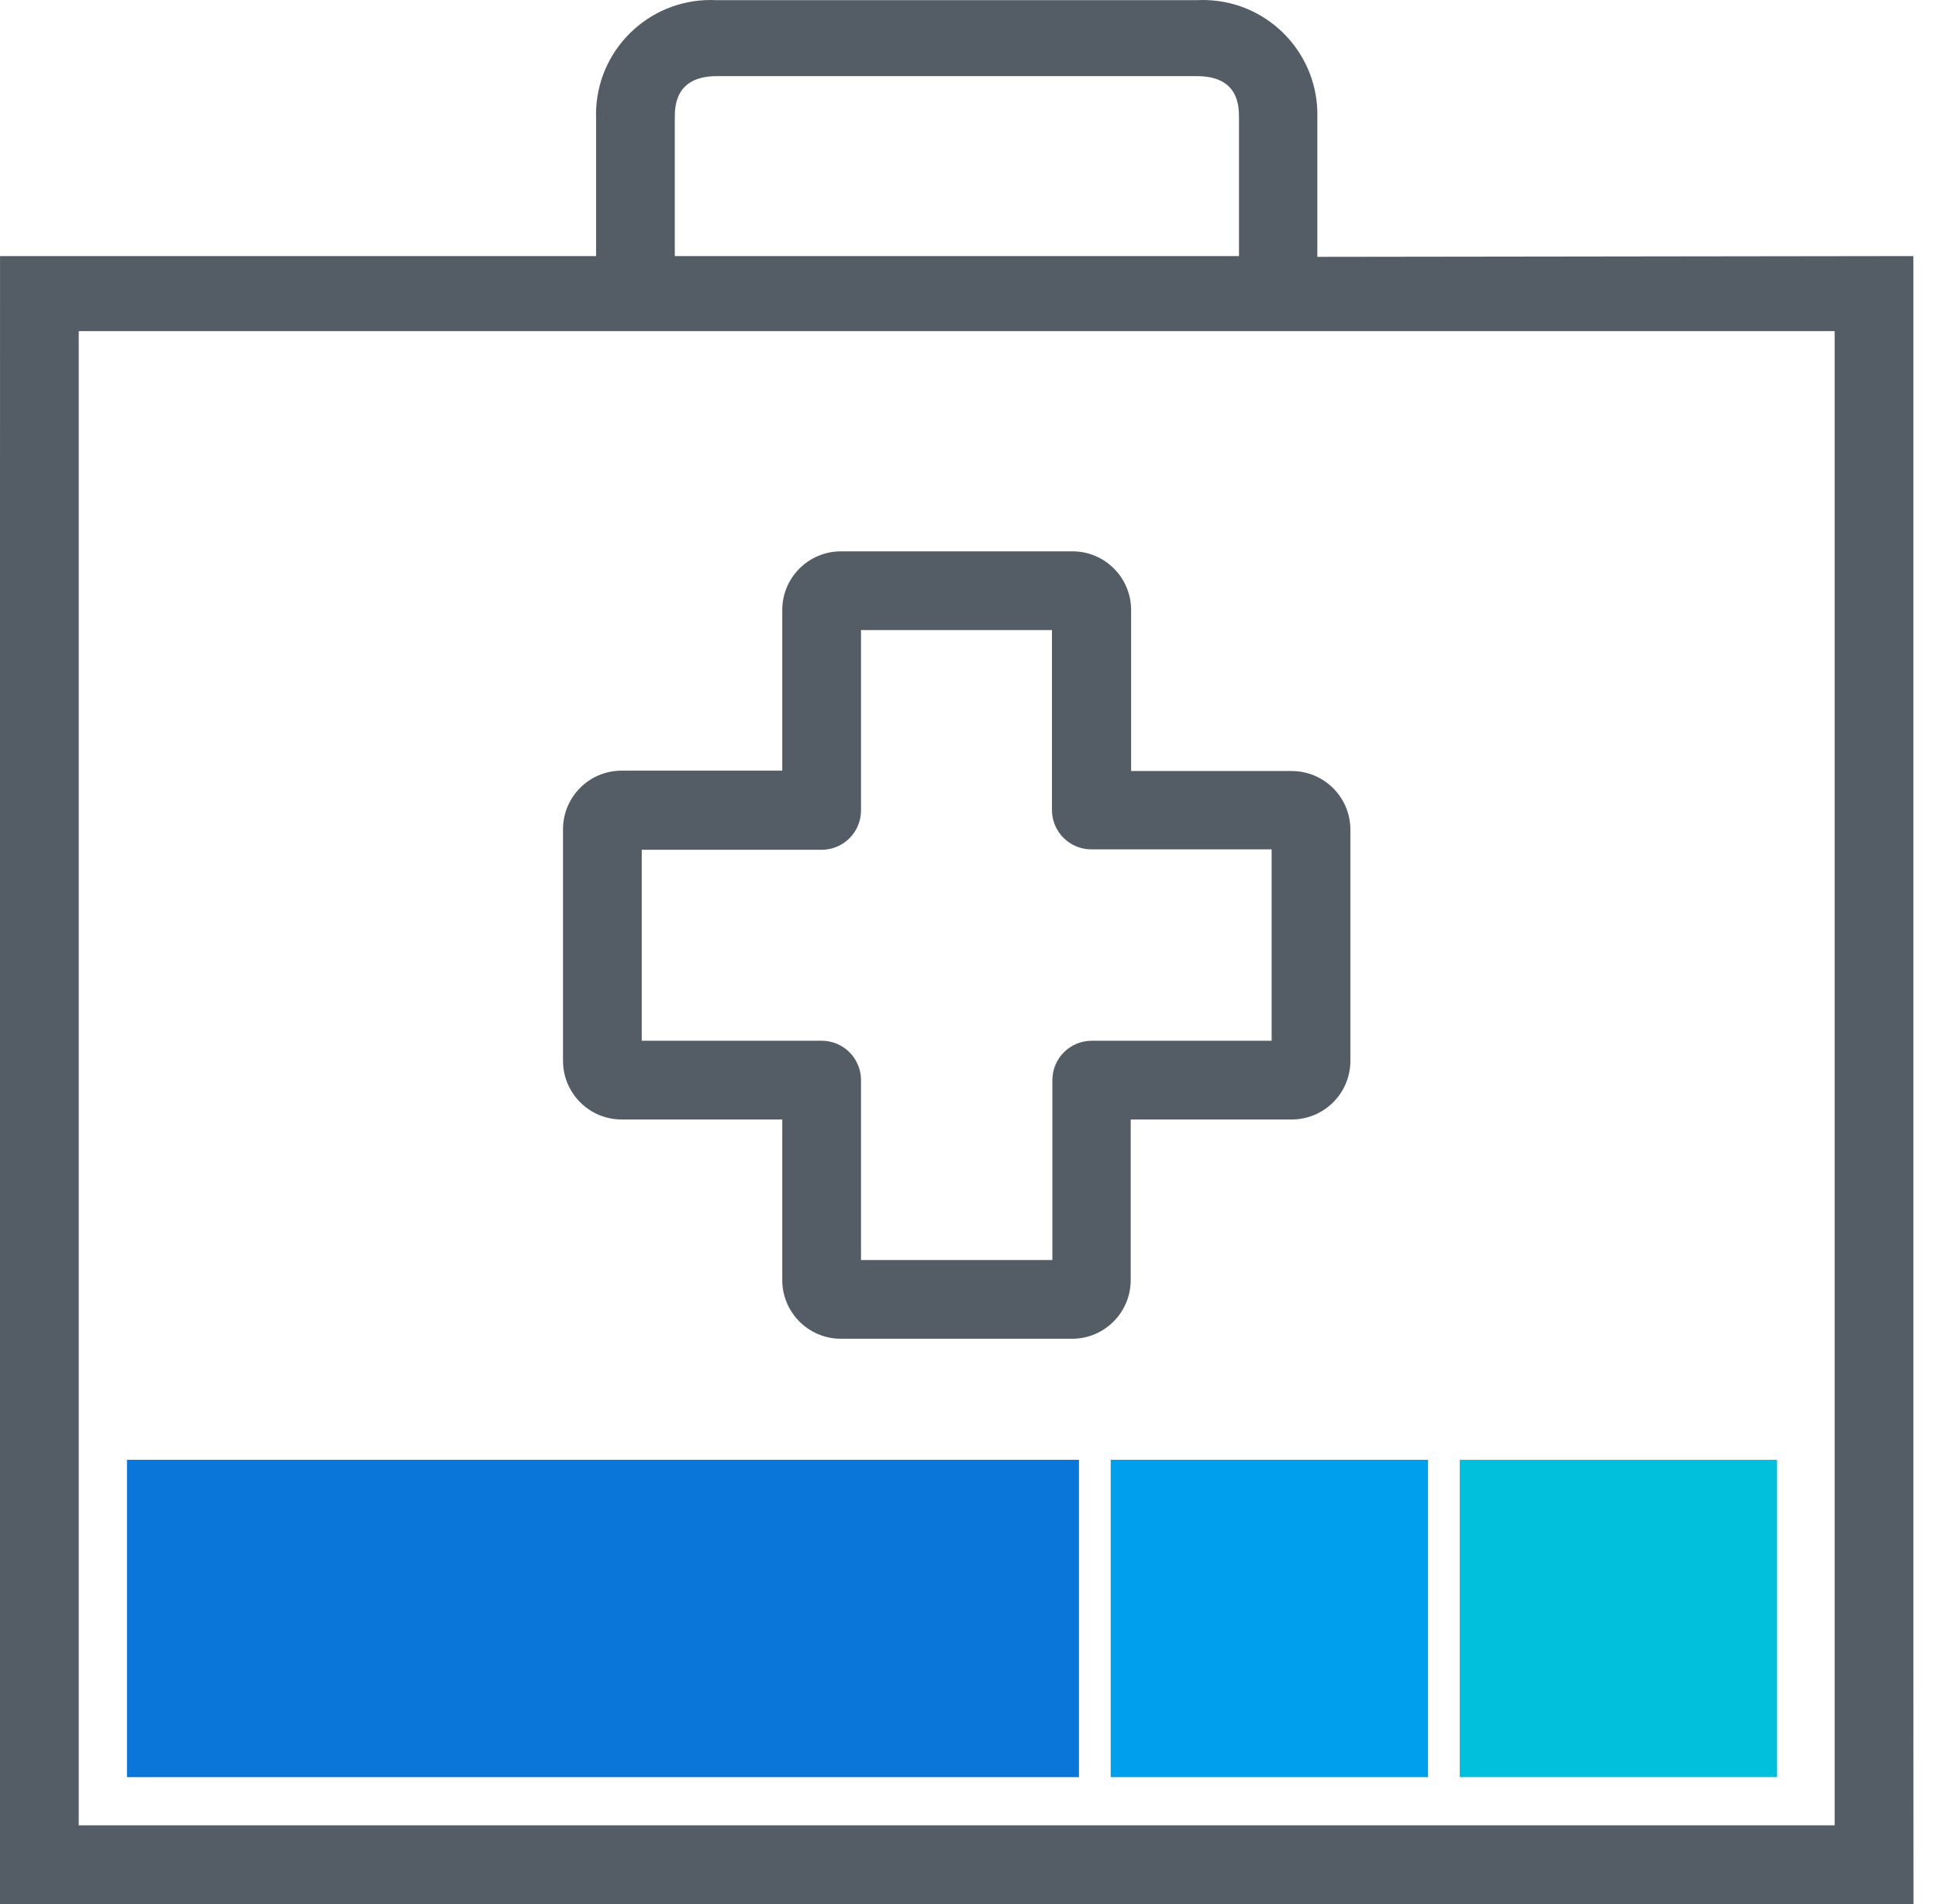
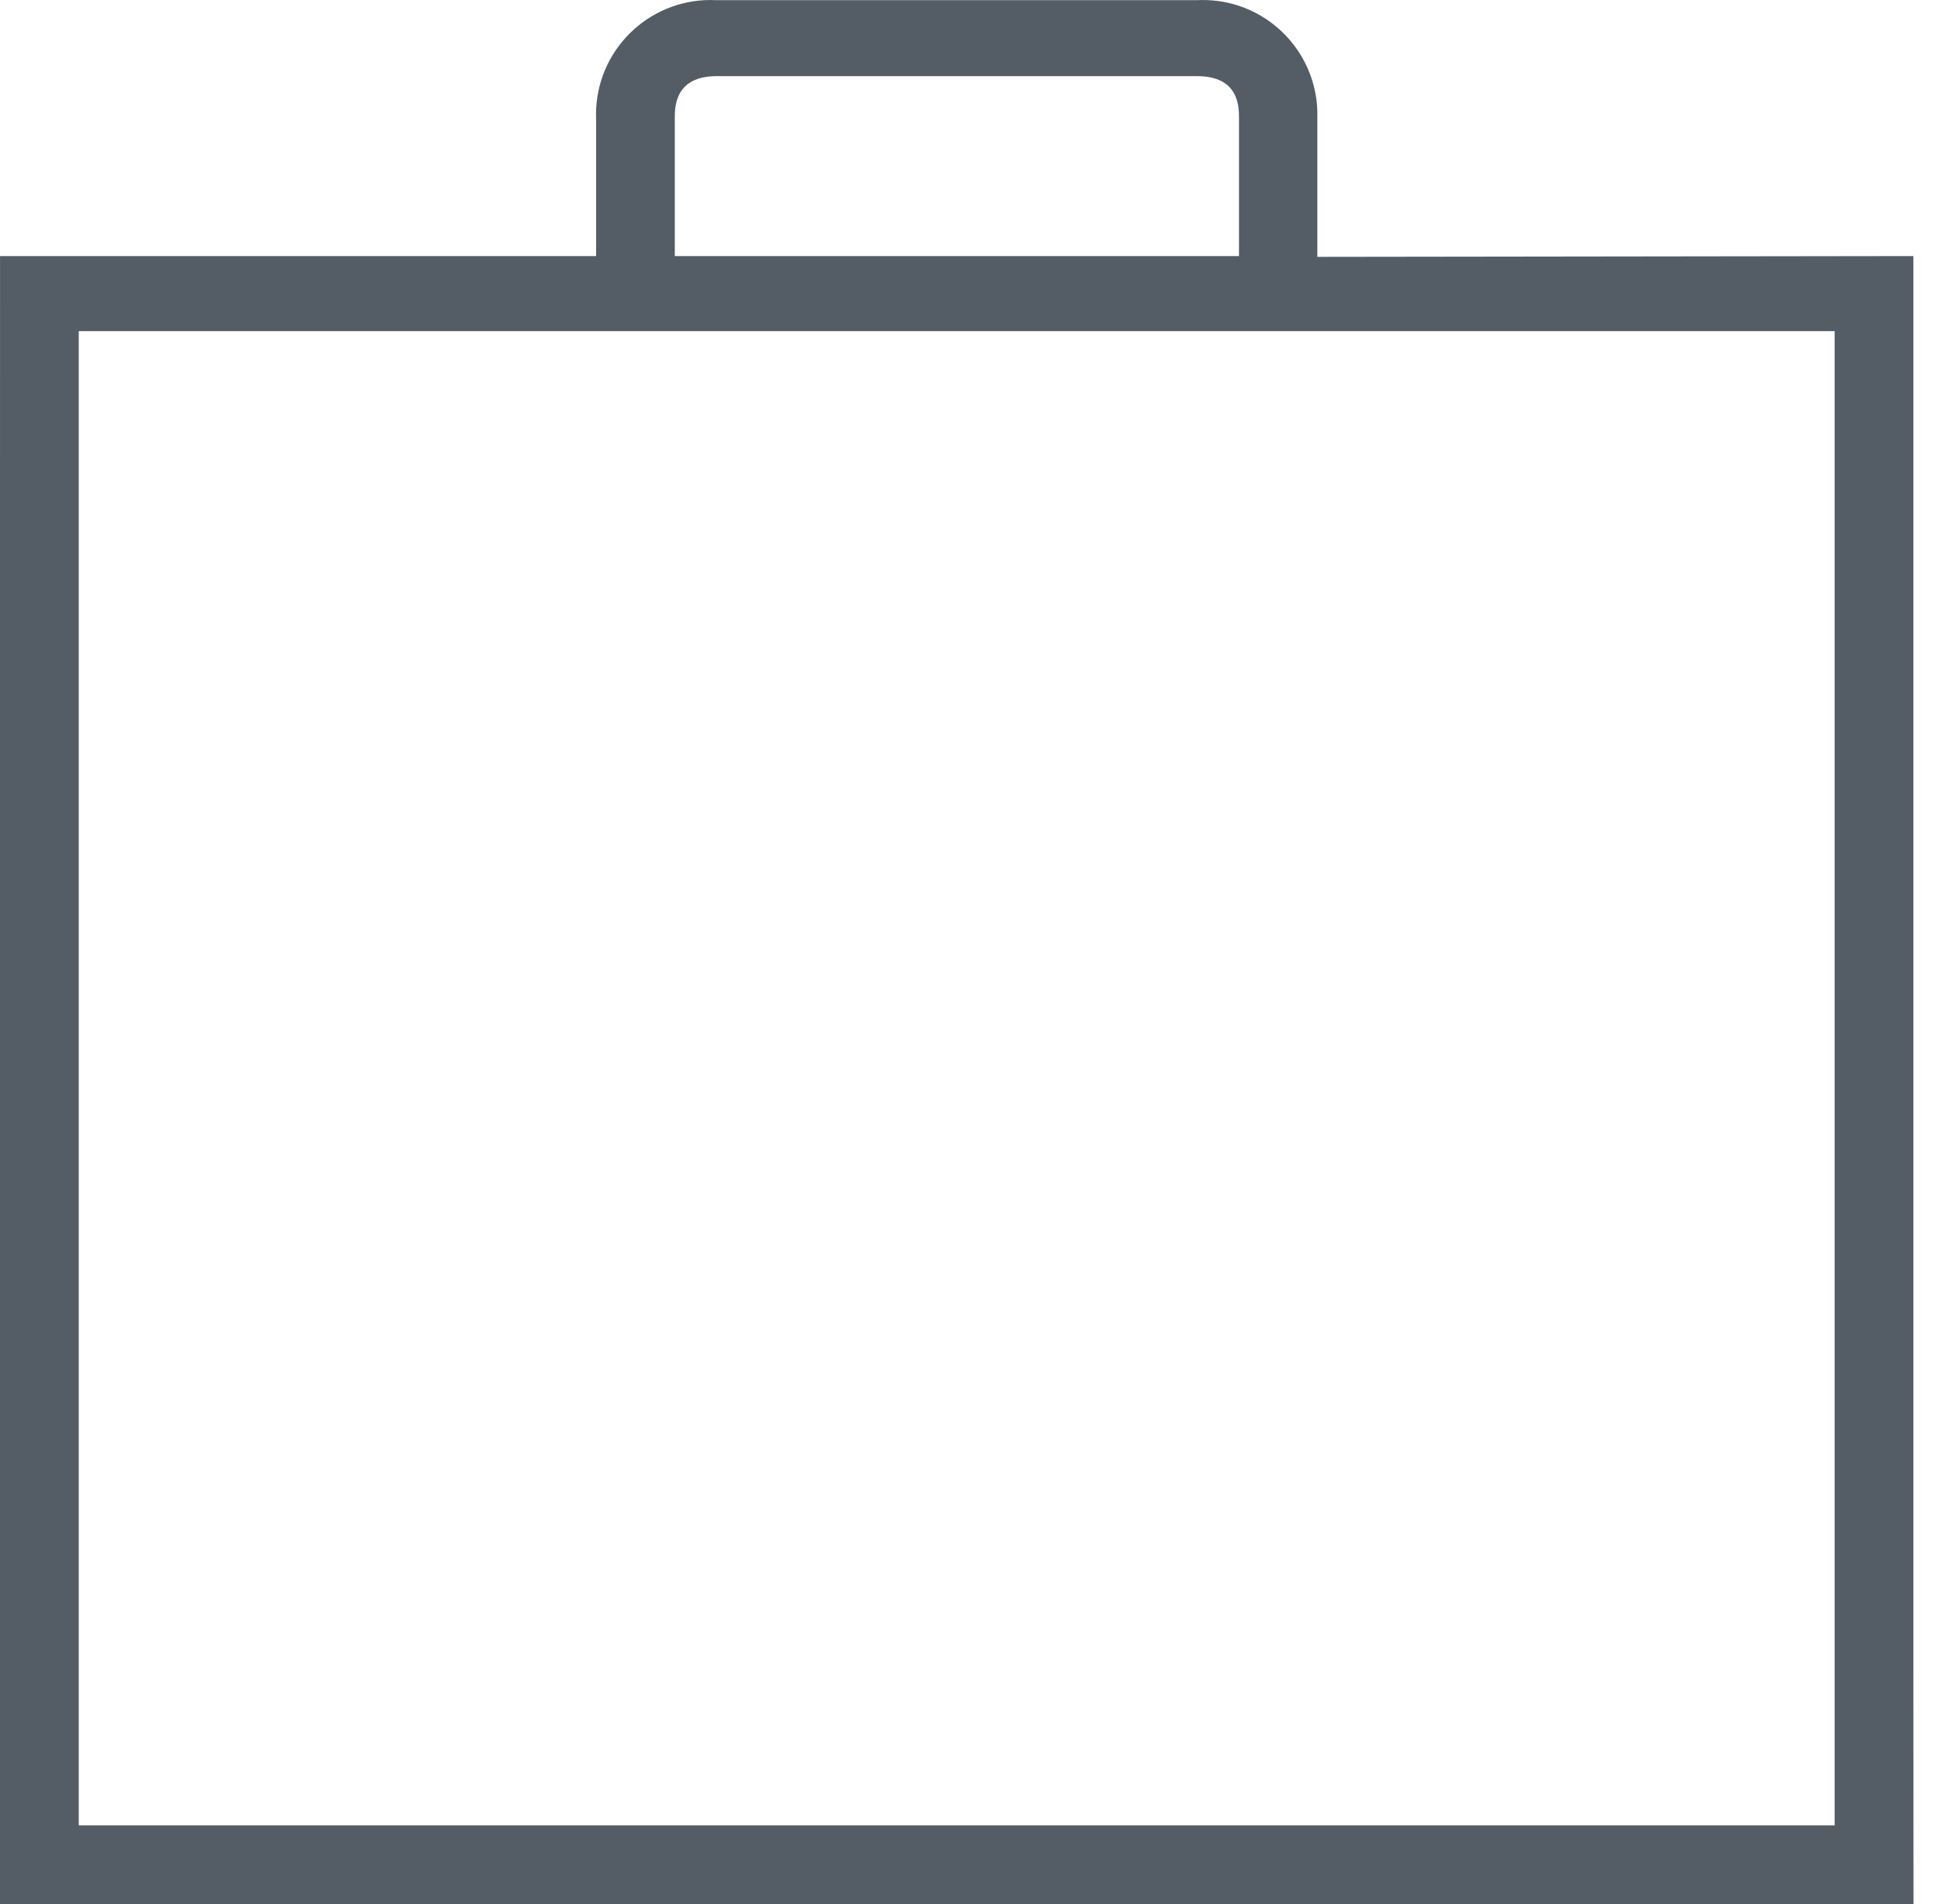
<svg xmlns="http://www.w3.org/2000/svg" width="57" height="56" viewBox="0 0 57 56" fill="none">
-   <rect x="3.734" y="42.933" width="28" height="9.333" fill="#0B76DA" />
-   <rect x="32.668" y="42.933" width="9.333" height="9.333" fill="#009FEE" />
-   <rect x="42.934" y="42.933" width="9.333" height="9.333" fill="#00C0DC" />
-   <path d="M37.992 22.676H33.268V17.952C33.274 16.999 32.507 16.221 31.554 16.215H24.734C23.781 16.215 23.008 16.987 23.008 17.94V22.665H18.296C17.343 22.658 16.565 23.425 16.559 24.378V31.198C16.559 32.151 17.331 32.924 18.284 32.924H23.008V37.637C23.002 38.589 23.769 39.367 24.722 39.373H31.531C32.483 39.373 33.256 38.601 33.256 37.648V32.924H37.98C38.933 32.93 39.711 32.163 39.717 31.21V24.401C39.717 23.449 38.945 22.676 37.992 22.676ZM37.401 30.608H32.11C31.802 30.608 31.508 30.73 31.291 30.947C31.074 31.164 30.952 31.459 30.952 31.766V37.058H25.324V31.766C25.324 31.459 25.202 31.164 24.985 30.947C24.768 30.73 24.473 30.608 24.166 30.608H18.875V24.992H24.166C24.473 24.992 24.768 24.87 24.985 24.653C25.202 24.436 25.324 24.141 25.324 23.834V18.531H30.94V23.823C30.94 24.13 31.062 24.424 31.279 24.641C31.496 24.858 31.791 24.98 32.098 24.98H37.401V30.608Z" fill="#545D66" />
  <path d="M56.276 7.531L38.745 7.554V3.478C38.805 1.619 37.346 0.062 35.486 0.002C35.391 -0.001 35.296 -0 35.202 0.005H21.075C19.216 -0.092 17.631 1.336 17.534 3.194C17.529 3.289 17.528 3.384 17.532 3.478V7.531H0.001C0 12.58 0 9.627 0 15.521V48.822C0 54.716 -0 53.971 8.7706e-05 56H56.28C56.28 52.348 56.276 54.716 56.276 48.822V15.544C56.276 9.65 56.276 10.551 56.276 7.531ZM19.847 3.478C19.847 3.143 19.847 2.239 21.086 2.239H35.202C36.441 2.239 36.441 3.131 36.441 3.478V7.531H19.847V3.478ZM53.96 48.822C53.96 53.94 53.96 51.13 53.96 53.684H2.316C2.316 51.628 2.316 53.94 2.316 48.822V15.544C2.316 10.426 2.316 11.768 2.316 9.739H53.96C53.96 11.362 53.96 10.426 53.96 15.544V48.822Z" fill="#545D66" />
</svg>